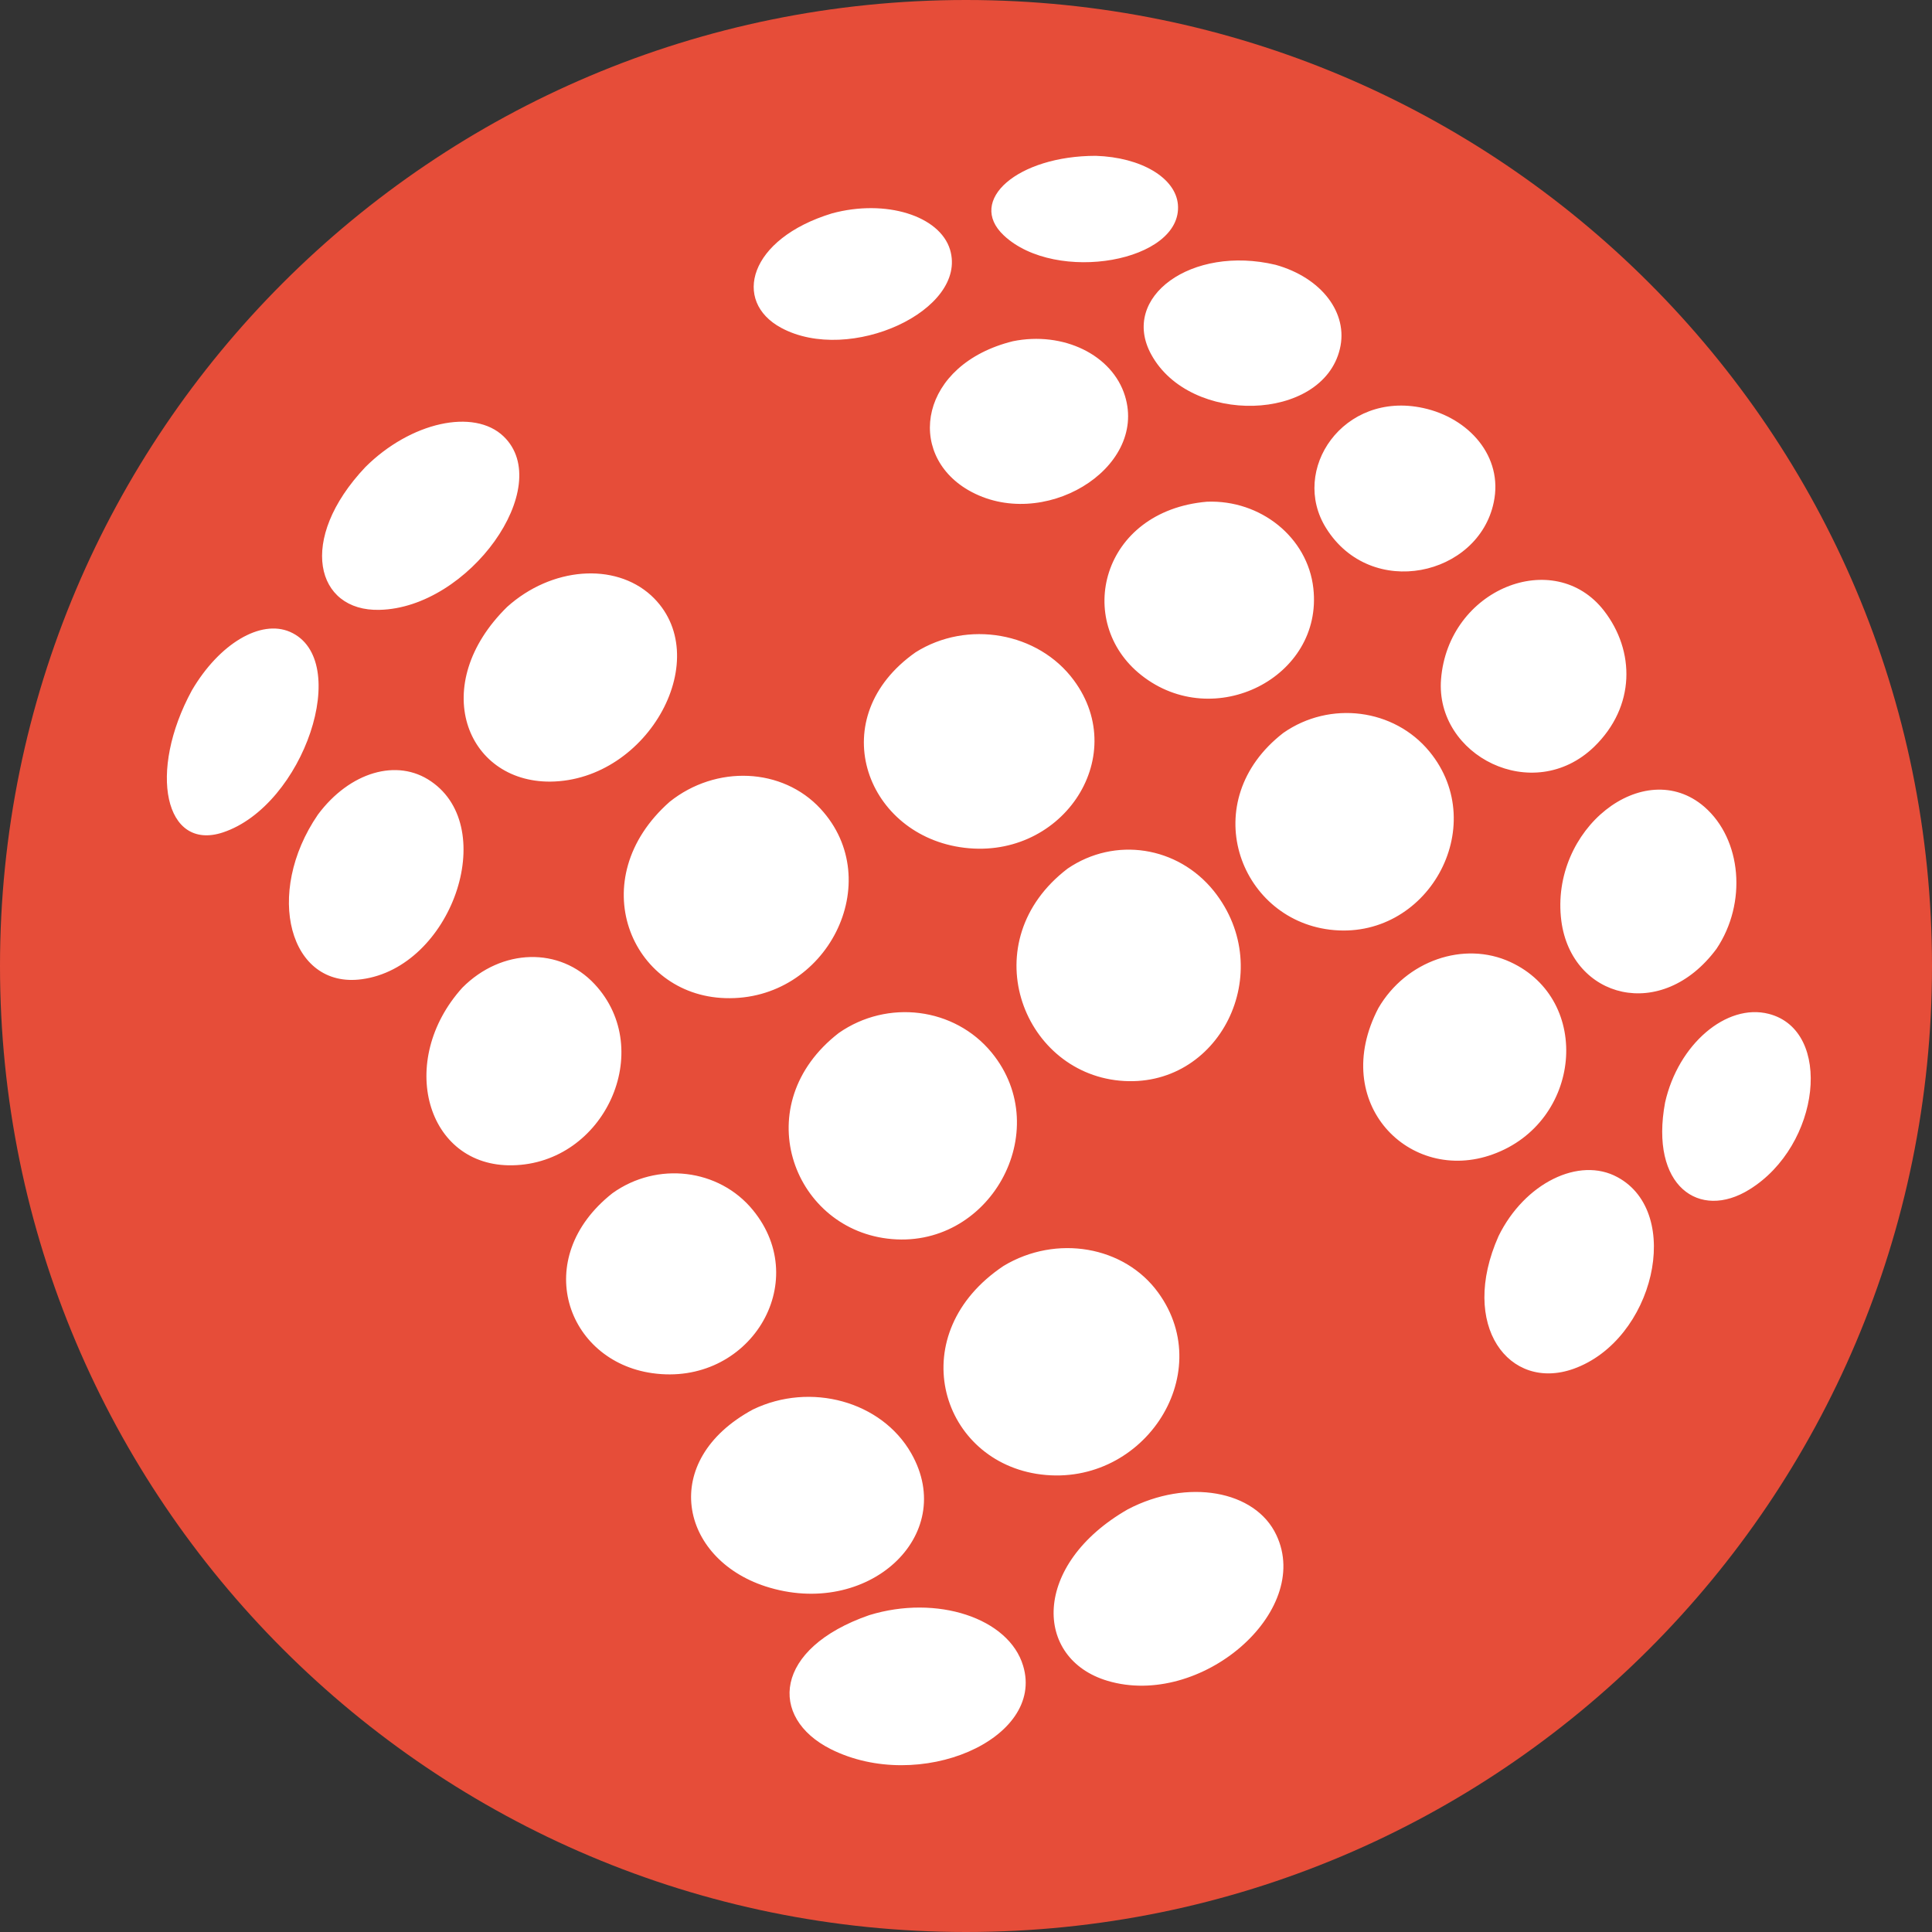
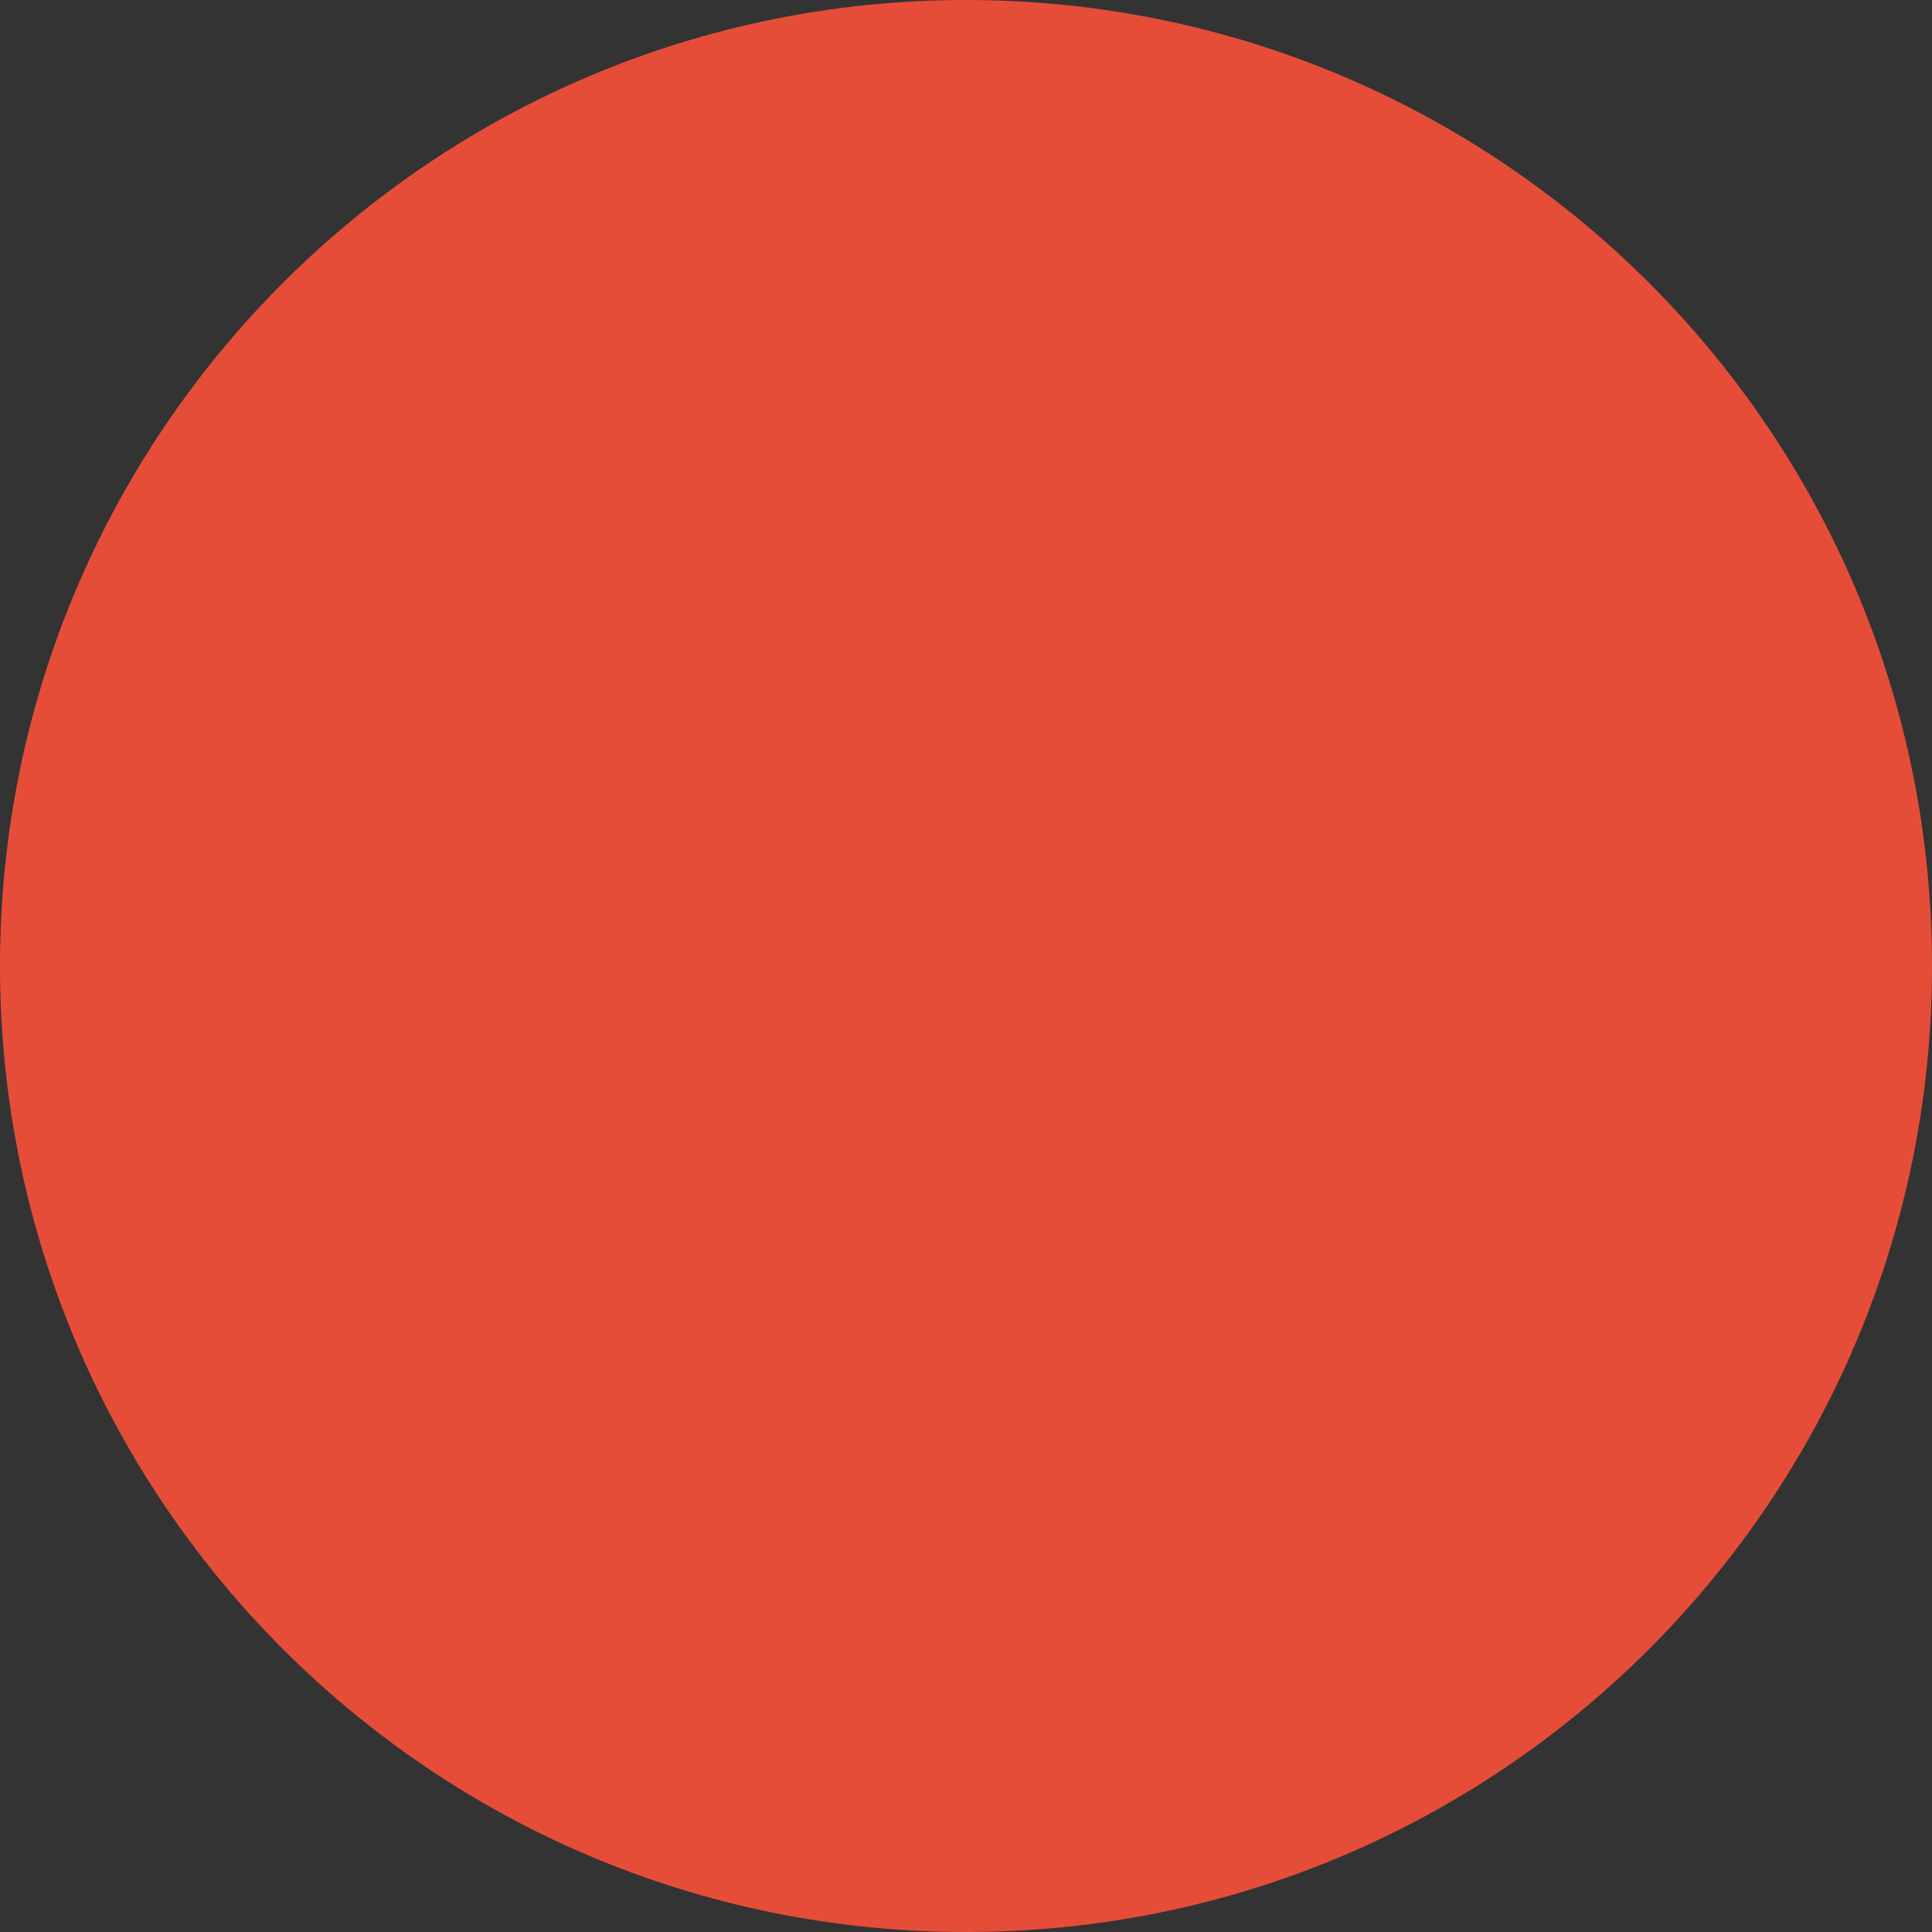
<svg xmlns="http://www.w3.org/2000/svg" width="32" height="32" viewBox="0 0 32 32" fill="none">
  <rect x="0" y="0" width="32" height="32" fill="#333333" stroke="none" />
  <path fill-rule="evenodd" clip-rule="evenodd" d="M16 0C24.838 0 32 7.162 32 16C32 24.838 24.838 32 16 32C7.162 32 0 24.838 0 16C0 7.162 7.162 0 16 0Z" fill="#E64D39" />
-   <path d="M10.143 19.764C10.884 19.232 11.91 19.357 12.47 20.042C13.464 21.252 12.404 22.971 10.804 22.744C9.381 22.543 8.779 20.842 10.143 19.764ZM12.47 23.346C10.908 24.192 11.259 25.812 12.678 26.275C14.365 26.821 15.875 25.44 15.092 24.07C14.602 23.211 13.426 22.884 12.47 23.346ZM3.179 11.433C2.442 12.786 2.731 14.104 3.691 13.788C5.033 13.343 5.844 10.922 4.804 10.466C4.317 10.254 3.632 10.661 3.179 11.433ZM5.266 13.492C4.369 14.8 4.793 16.383 5.993 16.219C7.472 16.021 8.278 13.722 7.141 12.943C6.578 12.553 5.792 12.786 5.266 13.492ZM7.659 16.358C6.564 17.569 7.058 19.329 8.487 19.301C10.014 19.273 10.866 17.395 9.851 16.303C9.273 15.68 8.31 15.704 7.659 16.358ZM6.052 7.736C4.915 8.939 5.232 10.129 6.285 10.101C7.767 10.07 9.204 8.056 8.341 7.228C7.851 6.758 6.8 6.991 6.052 7.736ZM8.4 10.052C7.089 11.339 7.712 12.953 9.113 12.946C10.748 12.932 11.871 10.859 10.783 9.861C10.178 9.312 9.134 9.392 8.4 10.052ZM11.092 13.28C9.642 14.56 10.442 16.484 12.011 16.532C13.697 16.588 14.699 14.595 13.59 13.395C12.96 12.713 11.861 12.665 11.092 13.28ZM15.165 10.804C13.638 11.878 14.32 13.784 15.896 14.031C17.558 14.292 18.744 12.56 17.785 11.266C17.197 10.47 16.021 10.264 15.165 10.804ZM17.684 14.386C16.115 15.583 16.912 17.743 18.543 17.899C20.195 18.056 21.172 16.094 20.105 14.758C19.506 14.014 18.466 13.854 17.684 14.386ZM13.892 17.11C12.376 18.285 13.113 20.32 14.696 20.515C16.379 20.724 17.492 18.734 16.424 17.433C15.809 16.685 14.699 16.546 13.892 17.11ZM16.623 20.967C14.957 22.08 15.548 24.146 17.165 24.411C18.898 24.689 20.184 22.783 19.183 21.409C18.623 20.637 17.496 20.442 16.623 20.967ZM14.397 26.752C12.814 27.301 12.724 28.449 13.76 28.971C15.228 29.708 17.315 28.807 16.946 27.59C16.71 26.8 15.517 26.407 14.397 26.752ZM18.682 24.998C17.085 25.913 17.117 27.475 18.345 27.84C19.885 28.299 21.743 26.699 21.141 25.426C20.793 24.682 19.666 24.484 18.682 24.998ZM19.99 8.31C18.237 8.463 17.785 10.299 18.904 11.183C20.108 12.136 21.92 11.218 21.753 9.743C21.659 8.901 20.88 8.275 19.99 8.31ZM16.776 5.652C15.235 6.035 14.992 7.51 16.038 8.118C17.259 8.825 19.009 7.774 18.633 6.557C18.424 5.878 17.611 5.482 16.776 5.652ZM21.127 4.386C19.739 4.056 18.546 4.918 19.068 5.871C19.712 7.051 21.903 6.988 22.192 5.781C22.337 5.186 21.889 4.598 21.127 4.386ZM23.572 6.758C22.247 6.47 21.36 7.785 21.965 8.748C22.71 9.941 24.487 9.541 24.741 8.32C24.901 7.562 24.331 6.922 23.572 6.758ZM13.781 3.534C12.4 3.955 12.125 4.991 12.939 5.43C14.073 6.042 16.035 5.138 15.736 4.136C15.565 3.572 14.668 3.294 13.781 3.534ZM18.15 2.581C16.859 2.581 16.007 3.318 16.626 3.899C17.489 4.71 19.59 4.334 19.51 3.388C19.471 2.943 18.898 2.605 18.15 2.581ZM21.256 12.139C19.805 13.263 20.512 15.211 22.024 15.398C23.635 15.597 24.699 13.694 23.677 12.449C23.092 11.736 22.028 11.6 21.256 12.139ZM22.831 16.696C22.007 18.271 23.35 19.618 24.724 19.12C26.195 18.591 26.383 16.564 25.016 15.934C24.247 15.579 23.287 15.913 22.831 16.696ZM24.821 20.473C24.16 21.958 24.998 23.051 26.063 22.672C27.398 22.195 27.885 20.091 26.793 19.499C26.153 19.148 25.249 19.6 24.821 20.473ZM27.579 18.261C27.322 19.645 28.146 20.219 28.977 19.701C30.157 18.971 30.365 17.068 29.297 16.793C28.595 16.612 27.795 17.298 27.579 18.261ZM28.431 15.715C28.939 14.957 28.849 13.903 28.23 13.364C27.232 12.501 25.663 13.732 25.861 15.256C26.032 16.539 27.524 16.939 28.431 15.715ZM26.567 10.115C25.743 9.054 23.986 9.75 23.868 11.252C23.771 12.515 25.392 13.346 26.404 12.369C27.092 11.701 27.082 10.779 26.567 10.115Z" fill="white" />
</svg>